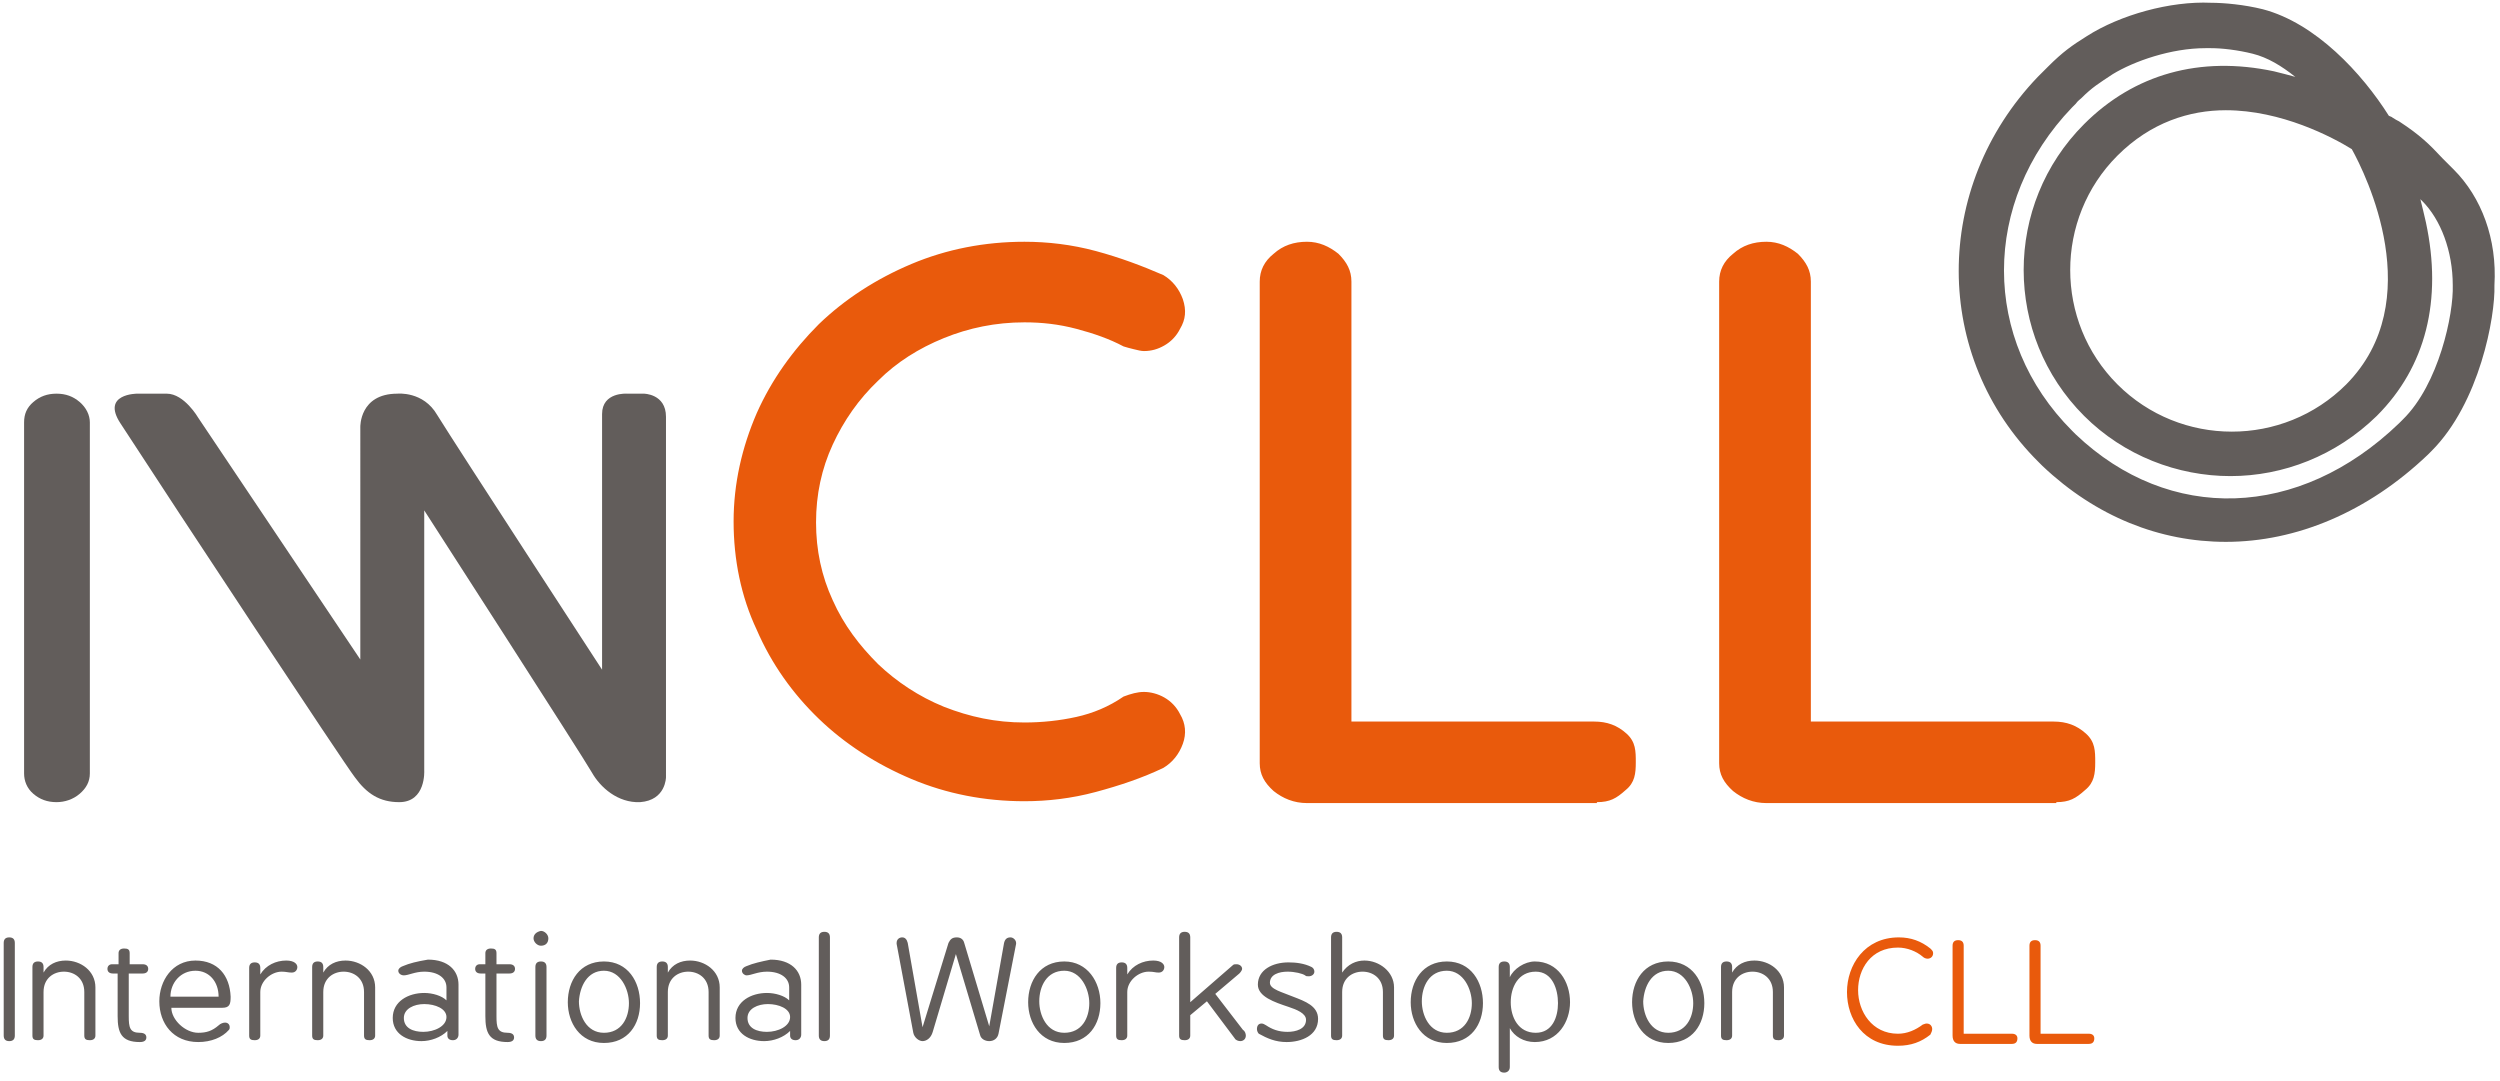
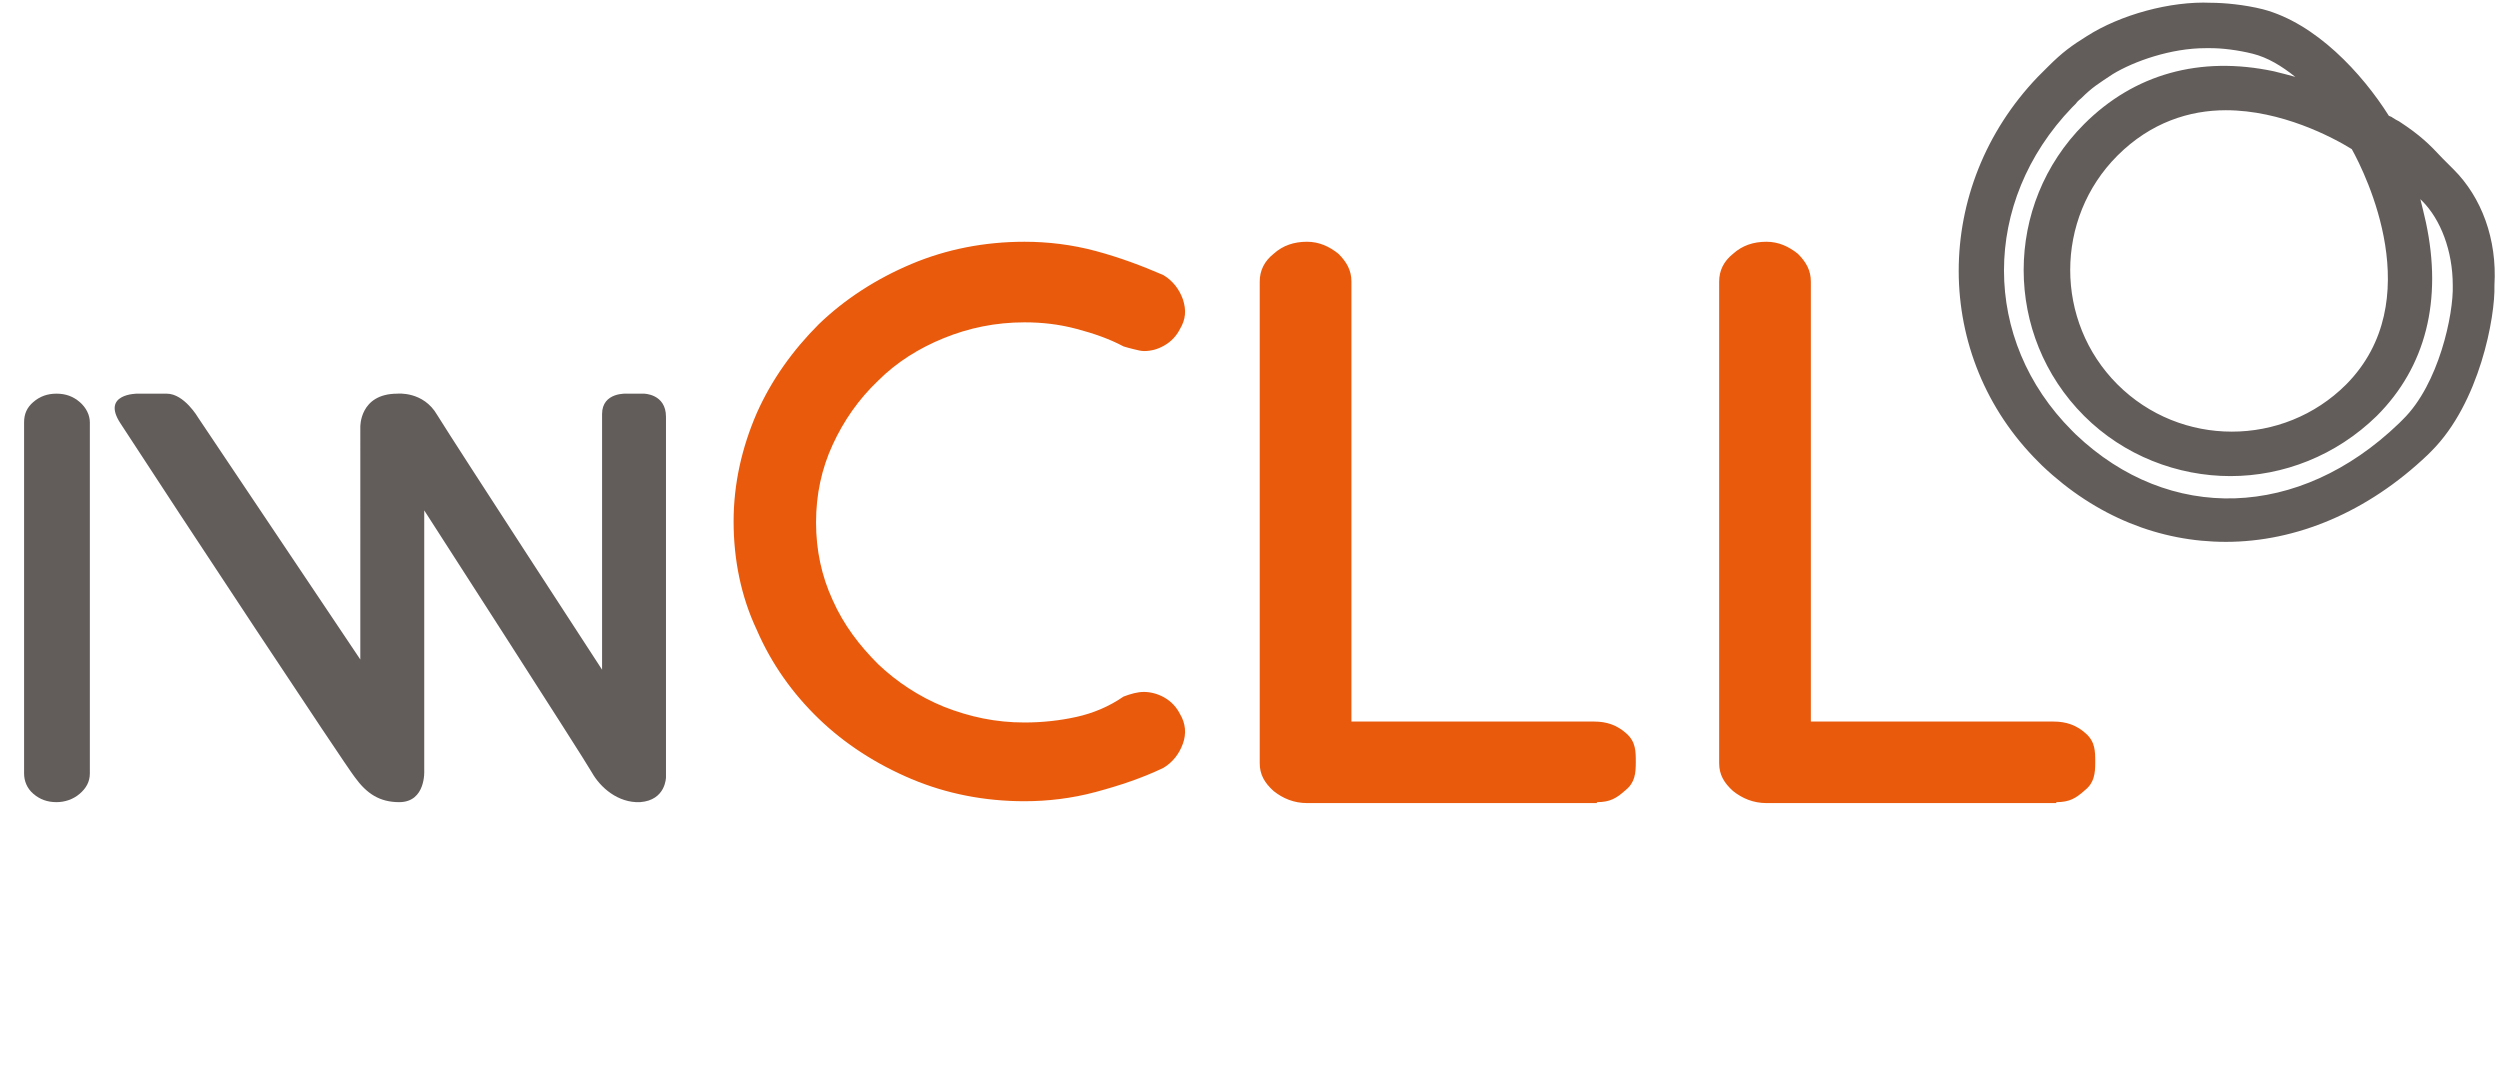
<svg xmlns="http://www.w3.org/2000/svg" version="1.1" id="Layer_1" x="0" y="0" viewBox="0 0 269.9 116.7" xml:space="preserve">
  <style>.st0{fill:#e95a0c}.st1{fill:#625d5b}</style>
-   <path class="st0" d="M208 110.5c.4 0 .6.3.6.6 0 .2-.1.4-.2.6-1 .8-2.1 1.2-3.5 1.2-3.7 0-5.5-2.9-5.5-5.8s1.9-5.9 5.6-5.9c1.3 0 2.4.4 3.4 1.2.2.2.3.3.3.5 0 .4-.3.6-.6.6-.2 0-.4-.1-.5-.2-.7-.6-1.7-1-2.7-1-2.9 0-4.3 2.3-4.3 4.6s1.5 4.7 4.3 4.7c1 0 1.9-.4 2.7-1 .1 0 .2-.1.4-.1zM210.8 102.1c0-.4.2-.6.6-.6.4 0 .6.2.6.6v9.5h5.2c.4 0 .6.2.6.5 0 .4-.2.6-.6.6h-5.6c-.5 0-.8-.3-.8-.9v-9.7zM219.1 102.1c0-.4.2-.6.6-.6.4 0 .6.2.6.6v9.5h5.2c.4 0 .6.2.6.5 0 .4-.2.6-.6.6h-5.6c-.5 0-.8-.3-.8-.9v-9.7z" />
-   <path class="st1" d="M185.8 111.8c0 .4.2.5.6.5.4 0 .6-.2.6-.5v-4.7c0-1.5 1.1-2.2 2.2-2.2s2.2.7 2.2 2.2v4.7c0 .4.2.5.6.5.4 0 .6-.2.6-.5v-5.2c0-1.8-1.6-2.9-3.2-2.9-1 0-1.9.4-2.4 1.3v-.6c0-.4-.2-.6-.6-.6-.4 0-.6.2-.6.6v7.4zm-5.7-7c1.8 0 2.7 2 2.7 3.5 0 1.6-.8 3.2-2.7 3.2-1.9 0-2.7-1.9-2.7-3.4.1-1.6.9-3.3 2.7-3.3m0-1c-2.6 0-3.9 2.1-3.9 4.4 0 2.2 1.3 4.4 3.9 4.4 2.6 0 3.9-2 3.9-4.3s-1.3-4.5-3.9-4.5m-14.3 7.7c-1.9 0-2.7-1.7-2.7-3.3 0-1.6.8-3.3 2.7-3.3 1.8 0 2.4 1.9 2.4 3.4s-.6 3.2-2.4 3.2m-4 3.7c0 .4.2.6.6.6.3 0 .6-.2.6-.6V111c.5.9 1.5 1.5 2.7 1.5 2.5 0 3.8-2.2 3.8-4.3 0-2.2-1.3-4.4-3.8-4.4-1.1 0-2.3.8-2.7 1.7v-1.1c0-.4-.2-.6-.6-.6-.4 0-.6.2-.6.6v10.8zm-5.6-10.4c1.8 0 2.7 2 2.7 3.5 0 1.6-.8 3.2-2.7 3.2-1.9 0-2.7-1.9-2.7-3.4 0-1.6.8-3.3 2.7-3.3m0-1c-2.6 0-3.9 2.1-3.9 4.4 0 2.2 1.3 4.4 3.9 4.4 2.6 0 3.9-2 3.9-4.3s-1.3-4.5-3.9-4.5m-12.5 8c0 .4.2.5.6.5.4 0 .6-.2.6-.5v-4.7c0-1.5 1.1-2.2 2.2-2.2s2.2.7 2.2 2.2v4.7c0 .4.2.5.6.5.4 0 .6-.2.6-.5v-5.2c0-1.7-1.6-2.9-3.2-2.9-.9 0-1.8.4-2.4 1.3v-3.8c0-.4-.2-.6-.6-.6-.4 0-.6.2-.6.6v10.6zm-7-1.1c-.2-.1-.3-.2-.5-.2-.3 0-.5.2-.5.6 0 .2.1.4.2.5.9.5 1.8.9 3 .9 1.6 0 3.4-.7 3.4-2.5 0-1.4-1.4-1.9-2.7-2.4-1.2-.5-2.5-.8-2.5-1.5 0-.9 1-1.2 1.9-1.2.8 0 1.6.2 1.9.4.1.1.2.1.4.1.3 0 .6-.2.6-.5 0-.2-.1-.4-.3-.5-.8-.4-1.7-.5-2.5-.5-1.7 0-3.3.8-3.3 2.4 0 1.3 1.8 1.9 3.3 2.4.9.3 1.9.7 1.9 1.4 0 1-1.1 1.3-2 1.3-1 0-1.7-.3-2.3-.7m-9.4 1.1c0 .4.2.5.6.5.4 0 .6-.2.6-.5v-2.2l1.8-1.5 3 4c.1.2.4.3.6.3.3 0 .6-.2.6-.6 0-.2-.1-.5-.3-.6l-3-3.9 2.6-2.2c.2-.2.3-.4.3-.5 0-.3-.3-.5-.6-.5-.2 0-.3 0-.4.1l-4.6 4v-7c0-.4-.2-.6-.6-.6-.4 0-.6.2-.6.6v10.6zm-6.8 0c0 .4.2.5.6.5.4 0 .6-.2.6-.5v-4.7c0-1.2 1.2-2.2 2.3-2.2.6 0 .7.1 1.1.1.4 0 .6-.3.6-.6s-.3-.7-1.2-.7c-1.1 0-2.2.5-2.8 1.5v-.7c0-.4-.2-.6-.6-.6-.4 0-.6.2-.6.6v7.3zm-5.6-7c1.8 0 2.7 2 2.7 3.5 0 1.6-.8 3.2-2.7 3.2-1.9 0-2.7-1.9-2.7-3.4 0-1.6.8-3.3 2.7-3.3m0-1c-2.6 0-3.9 2.1-3.9 4.4 0 2.2 1.3 4.4 3.9 4.4 2.6 0 3.9-2 3.9-4.3s-1.4-4.5-3.9-4.5m-16.9-2c-.1-.4-.3-.6-.6-.6s-.6.2-.6.6v.1l1.8 9.6c.1.5.6.9 1 .9s.9-.3 1.1-1l2.5-8.4 2.6 8.7c.1.5.6.7 1 .7.5 0 .9-.3 1-.8l1.9-9.7v-.1c0-.3-.3-.6-.6-.6-.4 0-.6.2-.7.6l-1.6 9-2.7-9c-.1-.4-.4-.6-.8-.6-.5 0-.7.2-.9.6l-2.8 9.1-1.6-9.1zm-9.6 10c0 .4.2.6.6.6.4 0 .6-.2.6-.6v-10.6c0-.4-.2-.6-.6-.6-.4 0-.6.2-.6.6v10.6zm-7.7-1.9c0-1 1.1-1.5 2.2-1.5 1.2 0 2.4.5 2.4 1.4 0 1-1.3 1.6-2.5 1.6-1.1 0-2.1-.4-2.1-1.5m-.1-5.6c-.3.1-.5.3-.5.5 0 .3.3.5.5.5.5 0 1.2-.4 2.2-.4 1.5 0 2.4.7 2.4 1.7v1.4c-.5-.5-1.5-.8-2.4-.8-1.7 0-3.4.9-3.4 2.7 0 1.7 1.5 2.5 3.1 2.5 1 0 2.1-.4 2.8-1.1v.5c0 .3.2.5.6.5.4 0 .6-.3.6-.6v-5.4c0-1.5-1.1-2.7-3.3-2.7-1 .2-1.9.4-2.6.7m-9.7 7.5c0 .4.2.5.6.5.4 0 .6-.2.6-.5v-4.7c0-1.5 1.1-2.2 2.2-2.2s2.2.7 2.2 2.2v4.7c0 .4.2.5.6.5.4 0 .6-.2.6-.5v-5.2c0-1.8-1.6-2.9-3.2-2.9-1 0-1.9.4-2.4 1.3v-.6c0-.4-.2-.6-.6-.6-.4 0-.6.2-.6.6v7.4zm-5.7-7c1.8 0 2.7 2 2.7 3.5 0 1.6-.8 3.2-2.7 3.2-1.9 0-2.7-1.9-2.7-3.4.1-1.6.9-3.3 2.7-3.3m0-1c-2.6 0-3.9 2.1-3.9 4.4 0 2.2 1.3 4.4 3.9 4.4 2.6 0 3.9-2 3.9-4.3s-1.3-4.5-3.9-4.5m-7.6-2.5c0 .4.4.8.8.8.5 0 .8-.3.8-.8 0-.4-.4-.8-.8-.8-.5.1-.8.4-.8.8m.2 10.5c0 .4.2.6.6.6.4 0 .6-.2.6-.6v-7.4c0-.4-.2-.6-.6-.6-.4 0-.6.2-.6.6v7.4zm-5.4-7.7h-.6c-.3 0-.5.2-.5.5s.2.5.6.5h.5v4.6c0 1.8.4 2.8 2.4 2.8.5 0 .7-.2.7-.5s-.2-.5-.7-.5c-1.1 0-1.2-.6-1.2-1.8v-4.6H55c.4 0 .6-.2.6-.5s-.2-.5-.6-.5h-1.4v-1.2c0-.4-.2-.5-.6-.5-.4 0-.6.2-.6.5v1.2zm-8.8 5.8c0-1 1.1-1.5 2.2-1.5 1.2 0 2.4.5 2.4 1.4 0 1-1.3 1.6-2.5 1.6-1.1 0-2.1-.4-2.1-1.5m-.1-5.6c-.3.1-.5.3-.5.5 0 .3.3.5.6.5.5 0 1.2-.4 2.2-.4 1.5 0 2.4.7 2.4 1.7v1.4c-.5-.5-1.5-.8-2.4-.8-1.7 0-3.4.9-3.4 2.7 0 1.7 1.5 2.5 3.1 2.5 1 0 2.1-.4 2.8-1.1v.5c0 .3.2.5.6.5.4 0 .6-.3.6-.6v-5.4c0-1.5-1.1-2.7-3.3-2.7-1.2.2-2 .4-2.7.7m-9.8 7.5c0 .4.2.5.6.5.4 0 .6-.2.6-.5v-4.7c0-1.5 1.1-2.2 2.2-2.2s2.2.7 2.2 2.2v4.7c0 .4.2.5.6.5.4 0 .6-.2.6-.5v-5.2c0-1.8-1.6-2.9-3.2-2.9-1 0-1.9.4-2.4 1.3v-.6c0-.4-.2-.6-.6-.6-.4 0-.6.2-.6.6v7.4zm-6.8 0c0 .4.2.5.6.5.4 0 .6-.2.6-.5v-4.7c0-1.2 1.2-2.2 2.3-2.2.5 0 .7.1 1.1.1.4 0 .6-.3.6-.6s-.3-.7-1.2-.7c-1.1 0-2.2.5-2.8 1.5v-.7c0-.4-.2-.6-.6-.6-.4 0-.6.2-.6.6v7.3zm-8.5-4.2c0-1.5 1.1-2.8 2.7-2.8 1.5 0 2.5 1.2 2.5 2.8h-5.2zm2.7-3.9c-2.5 0-3.9 2.2-3.9 4.4 0 2.4 1.5 4.4 4.2 4.4 1.4 0 2.6-.5 3.3-1.3.1-.1.1-.2.1-.3 0-.3-.2-.5-.5-.5-.2 0-.5.1-.7.3-.7.6-1.3.8-2.2.8-1.4 0-2.9-1.4-2.9-2.7H24c.8 0 .9-.4.9-1.2-.1-2.3-1.4-3.9-3.8-3.9m-8.4.4h-.6c-.3 0-.5.2-.5.5s.2.5.6.5h.5v4.6c0 1.8.4 2.8 2.4 2.8.5 0 .7-.2.7-.5s-.2-.5-.7-.5c-1.1 0-1.2-.6-1.2-1.8v-4.6h1.5c.4 0 .6-.2.6-.5s-.2-.5-.6-.5H14v-1.2c0-.4-.2-.5-.6-.5-.4 0-.6.2-.6.5v1.2zm-9.2 7.7c0 .4.2.5.6.5.4 0 .6-.2.6-.5v-4.7c0-1.5 1.1-2.2 2.2-2.2s2.2.7 2.2 2.2v4.7c0 .4.2.5.6.5.4 0 .6-.2.6-.5v-5.2c0-1.8-1.6-2.9-3.2-2.9-1 0-1.9.4-2.4 1.3v-.6c0-.4-.2-.6-.6-.6-.4 0-.6.2-.6.6v7.4zm-3.1 0c0 .4.2.6.6.6.4 0 .6-.2.6-.6v-10c0-.4-.2-.6-.6-.6-.4 0-.6.2-.6.6v10z" />
  <g>
    <path class="st1" d="M14.8 42.5H18c1.9 0 3.4 2.6 3.4 2.6l17.5 26.1V46.1s-.1-3.6 4-3.6c0 0 2.8-.3 4.3 2.3C49.3 48.2 65 72.3 65 72.3V44.7c0-2.4 2.7-2.2 2.7-2.2h1.8s2.4 0 2.4 2.5V83.9s0 2.5-2.8 2.7c-2.4.1-4.3-1.6-5.2-3.2-.9-1.6-18.1-28.3-18.1-28.3v28.1s.2 3.4-2.7 3.4c-2.1 0-3.5-.9-4.8-2.7-1.1-1.4-19.2-28.8-25.3-38.2-2.1-3.2 1.8-3.2 1.8-3.2M264.9 18.3l-1.2-1.2c-1.4-1.5-2.4-2.5-4.7-4-.2-.1-.4-.2-.7-.4-.1-.1-.2-.1-.4-.2C255 7.9 250 2.5 244.3 1c-2-.5-4.2-.7-5.6-.7-4.4-.2-9.8 1.3-13.4 3.6-1.6 1-2.6 1.7-4.2 3.3l-.7.7-.4.4c-11.4 11.9-11.4 30.2.1 41.6l.4.4c5.8 5.5 12.7 8.2 19.8 8.2 7.6 0 15.3-3.2 21.8-9.4l.4-.4c5.2-5.2 6.9-14.5 6.8-17.9.3-5-1.4-9.5-4.4-12.5zm-11-2.2c1.5 2.7 8.3 16.4-.6 25.4-6.8 6.8-17.9 6.8-24.7 0-6.8-6.8-6.8-17.9 0-24.7 3.6-3.6 7.8-4.9 11.7-4.9 6 0 11.5 2.9 13.6 4.2zm5.5 29.2l-.4.4c-10.8 10.4-24.8 10.8-34.9 1.2l-.4-.4c-9.8-9.8-9.8-24.7 0-34.9l.4-.4c.2-.3.5-.5.6-.6 1.2-1.2 1.9-1.6 3.4-2.6 2.3-1.4 6.3-2.8 10-2.8h.6c1.2 0 2.9.2 4.5.6 1.6.4 3.1 1.3 4.6 2.5-.7-.2-1.5-.4-2.3-.6-8-1.7-15.1.3-20.5 5.7-8.7 8.7-8.7 22.8 0 31.5 4.3 4.3 10.1 6.5 15.8 6.5 5.7 0 11.4-2.2 15.8-6.5 5.3-5.3 7.1-12.5 5.3-20.9-.2-.9-.4-1.7-.6-2.5l.2.2c2 2 3.3 5.4 3.3 9.1.1 3.1-1.5 10.7-5.4 14.5z" />
    <path class="st0" d="M172.4 86.6c1.4 0 2.1-.4 3.1-1.3 1-.8 1.1-1.8 1.1-3s0-2.2-1-3.1c-1-.9-2.1-1.3-3.5-1.3h-26.2V30.4c0-1.2-.5-2.1-1.4-3-1-.8-2.1-1.3-3.4-1.3-1.4 0-2.6.4-3.6 1.3-1 .8-1.5 1.8-1.5 3v52c0 1.2.5 2.1 1.5 3 1 .8 2.2 1.3 3.6 1.3h31.3zM222 86.6c1.4 0 2.1-.4 3.1-1.3 1-.8 1.1-1.8 1.1-3s0-2.2-1-3.1c-1-.9-2.1-1.3-3.5-1.3h-26.2V30.4c0-1.2-.5-2.1-1.4-3-1-.8-2.1-1.3-3.4-1.3-1.4 0-2.6.4-3.6 1.3-1 .8-1.5 1.8-1.5 3v52c0 1.2.5 2.1 1.5 3 1 .8 2.2 1.3 3.6 1.3H222zM116.2 77.4c-1.8.4-3.7.6-5.6.6-3.1 0-5.9-.6-8.7-1.7-2.7-1.1-5.1-2.7-7.1-4.6-2-2-3.7-4.2-4.9-6.9-1.2-2.6-1.8-5.4-1.8-8.4s.6-5.8 1.8-8.4c1.2-2.6 2.8-4.9 4.9-6.9 2-2 4.4-3.5 7.1-4.6 2.7-1.1 5.6-1.7 8.7-1.7 1.9 0 3.7.2 5.6.7 1.9.5 3.6 1.1 5.1 1.9.3.1.7.2 1.1.3.4.1.8.2 1.1.2.8 0 1.5-.2 2.2-.6.7-.4 1.3-1 1.7-1.8.6-1 .7-2 .3-3.2-.4-1.1-1.1-2-2.1-2.6-2.3-1-4.7-1.9-7.3-2.6-2.6-.7-5.2-1-7.7-1-4.3 0-8.4.8-12.2 2.4-3.8 1.6-7.2 3.8-10 6.5-2.8 2.8-5.1 6-6.7 9.6-1.6 3.7-2.5 7.6-2.5 11.7s.8 8.1 2.5 11.7c1.6 3.7 3.9 6.9 6.7 9.6 2.8 2.7 6.2 4.9 10 6.5 3.8 1.6 7.9 2.4 12.2 2.4 2.5 0 5.1-.3 7.7-1 2.6-.7 5-1.5 7.3-2.6 1-.6 1.7-1.5 2.1-2.6.4-1.1.3-2.2-.3-3.2-.4-.8-1-1.4-1.7-1.8-.7-.4-1.5-.6-2.2-.6-.7 0-1.4.2-2.2.5-1.6 1.1-3.3 1.8-5.1 2.2" />
    <path class="st1" d="M8.6 85.7c.7-.6 1.1-1.3 1.1-2.2V45.6c0-.8-.4-1.6-1.1-2.2-.7-.6-1.5-.9-2.5-.9s-1.8.3-2.5.9c-.7.6-1 1.3-1 2.2v37.9c0 .8.3 1.6 1 2.2.7.6 1.5.9 2.5.9.9 0 1.8-.3 2.5-.9" />
  </g>
</svg>